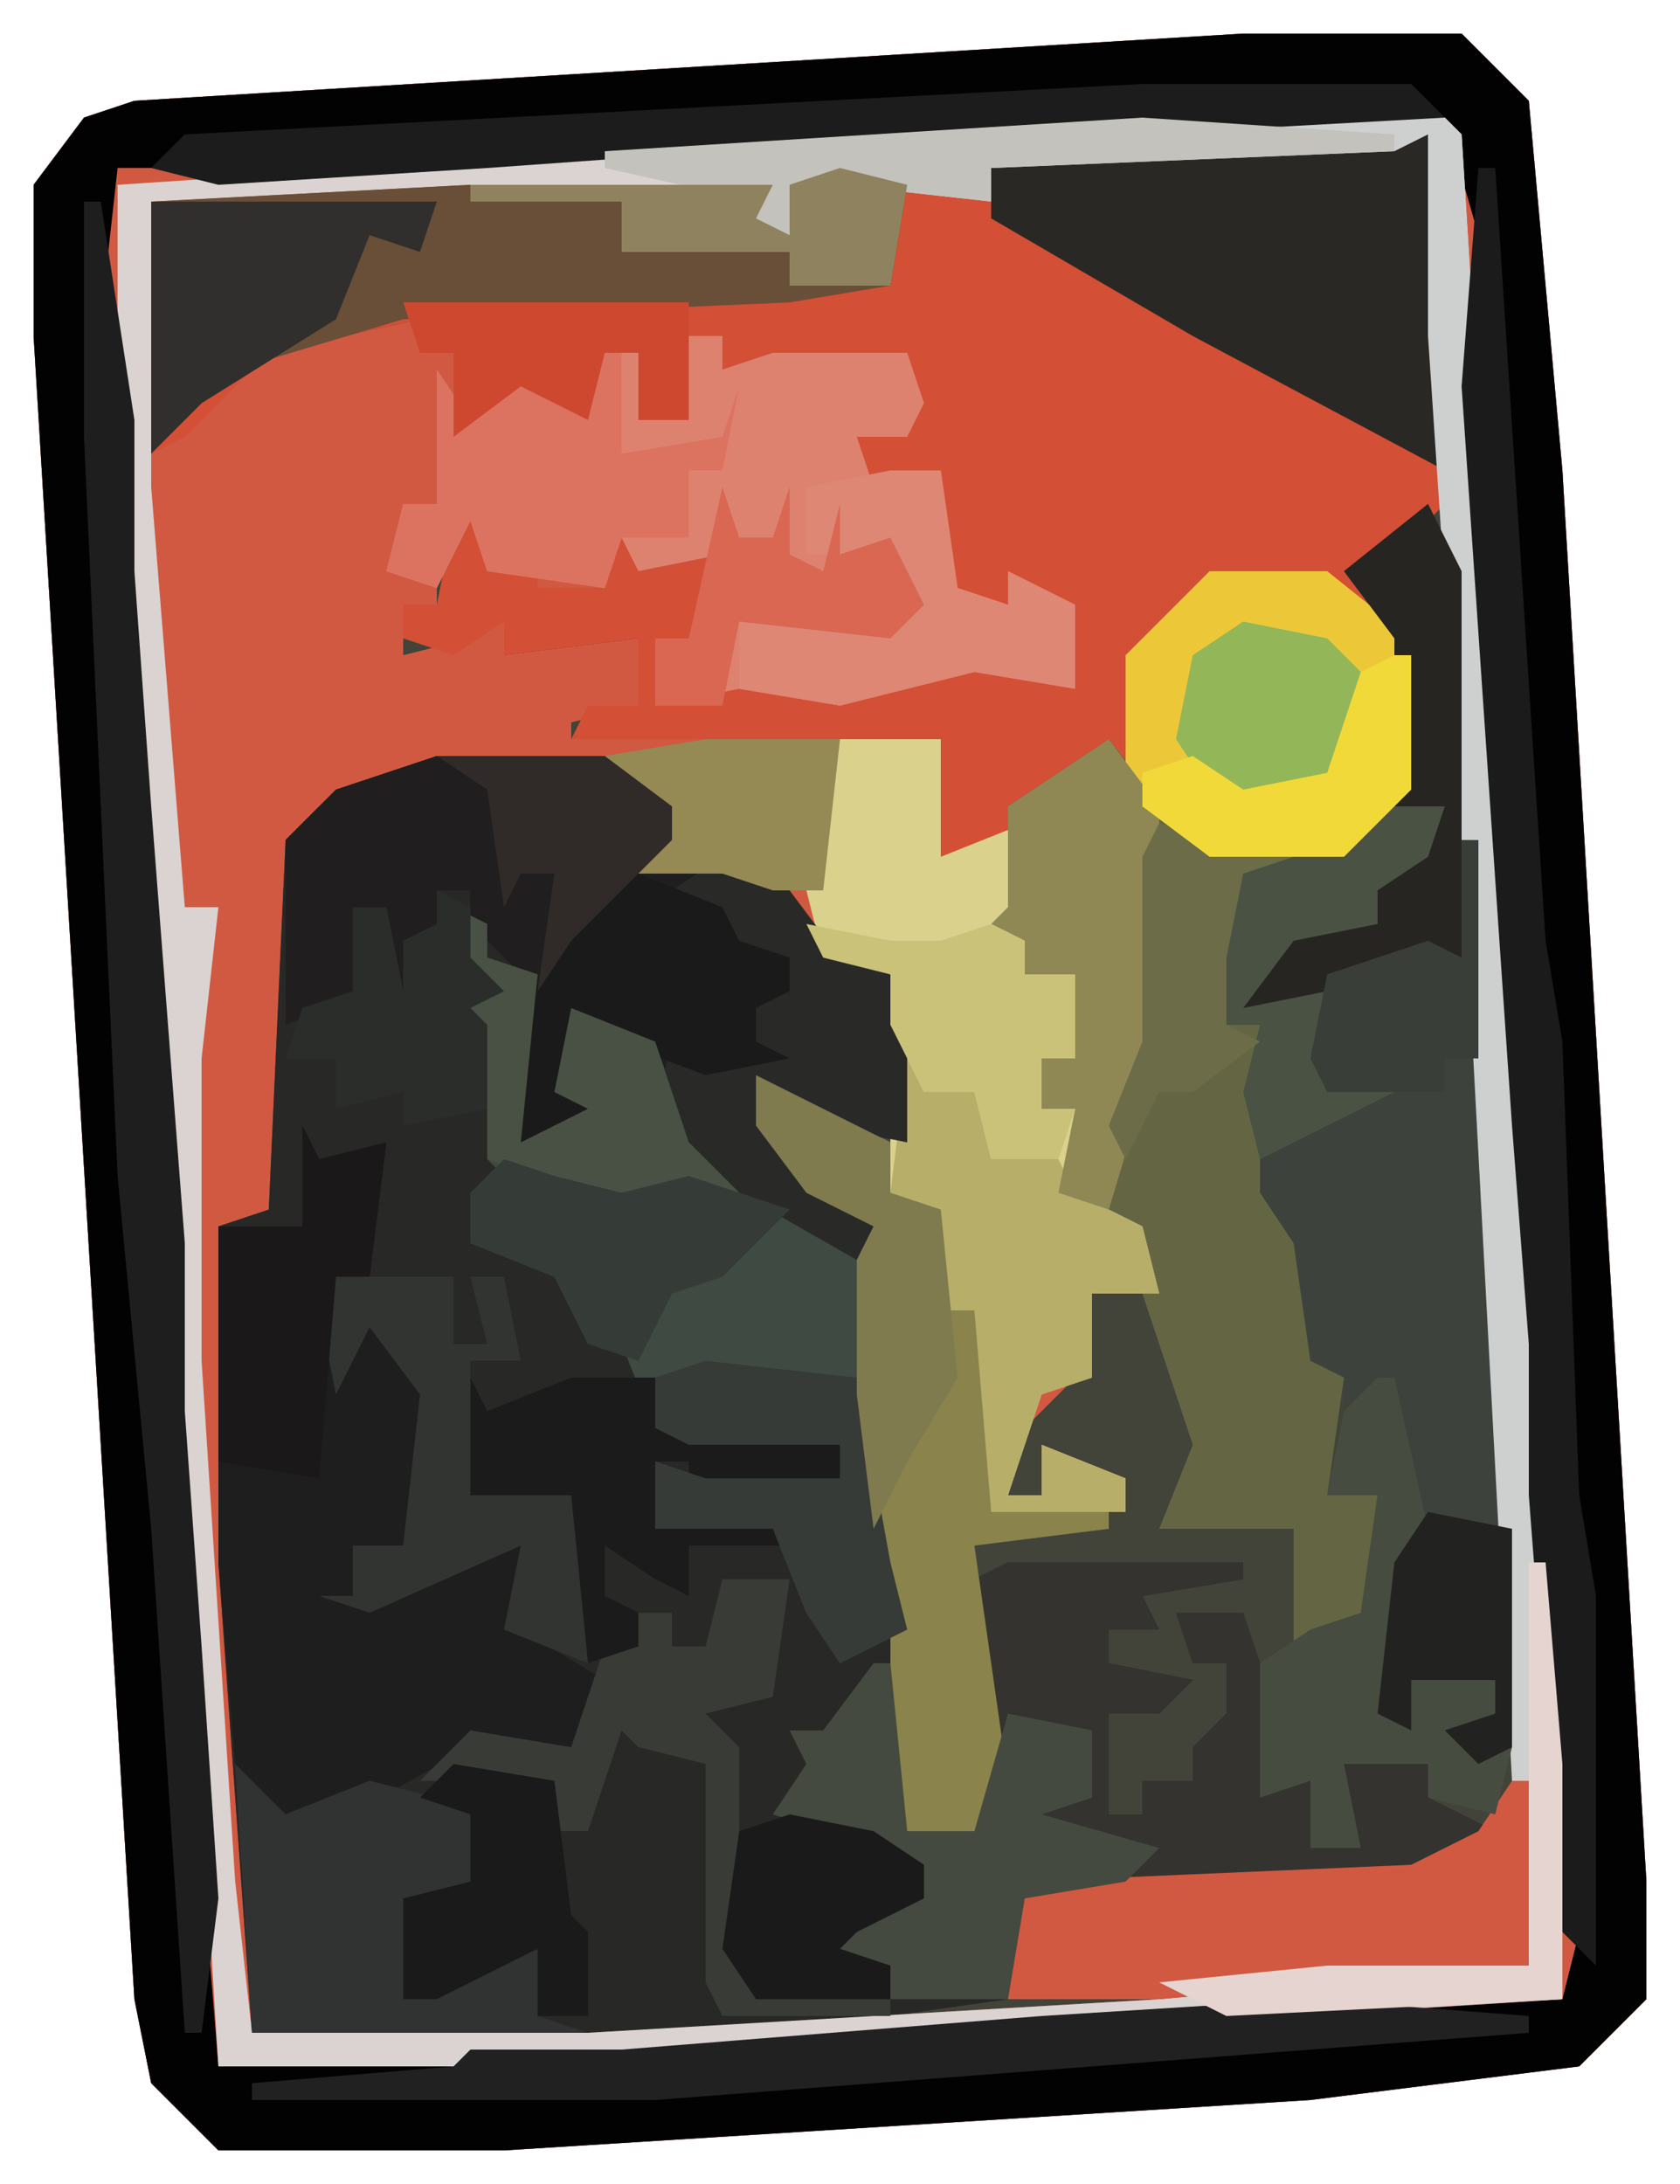
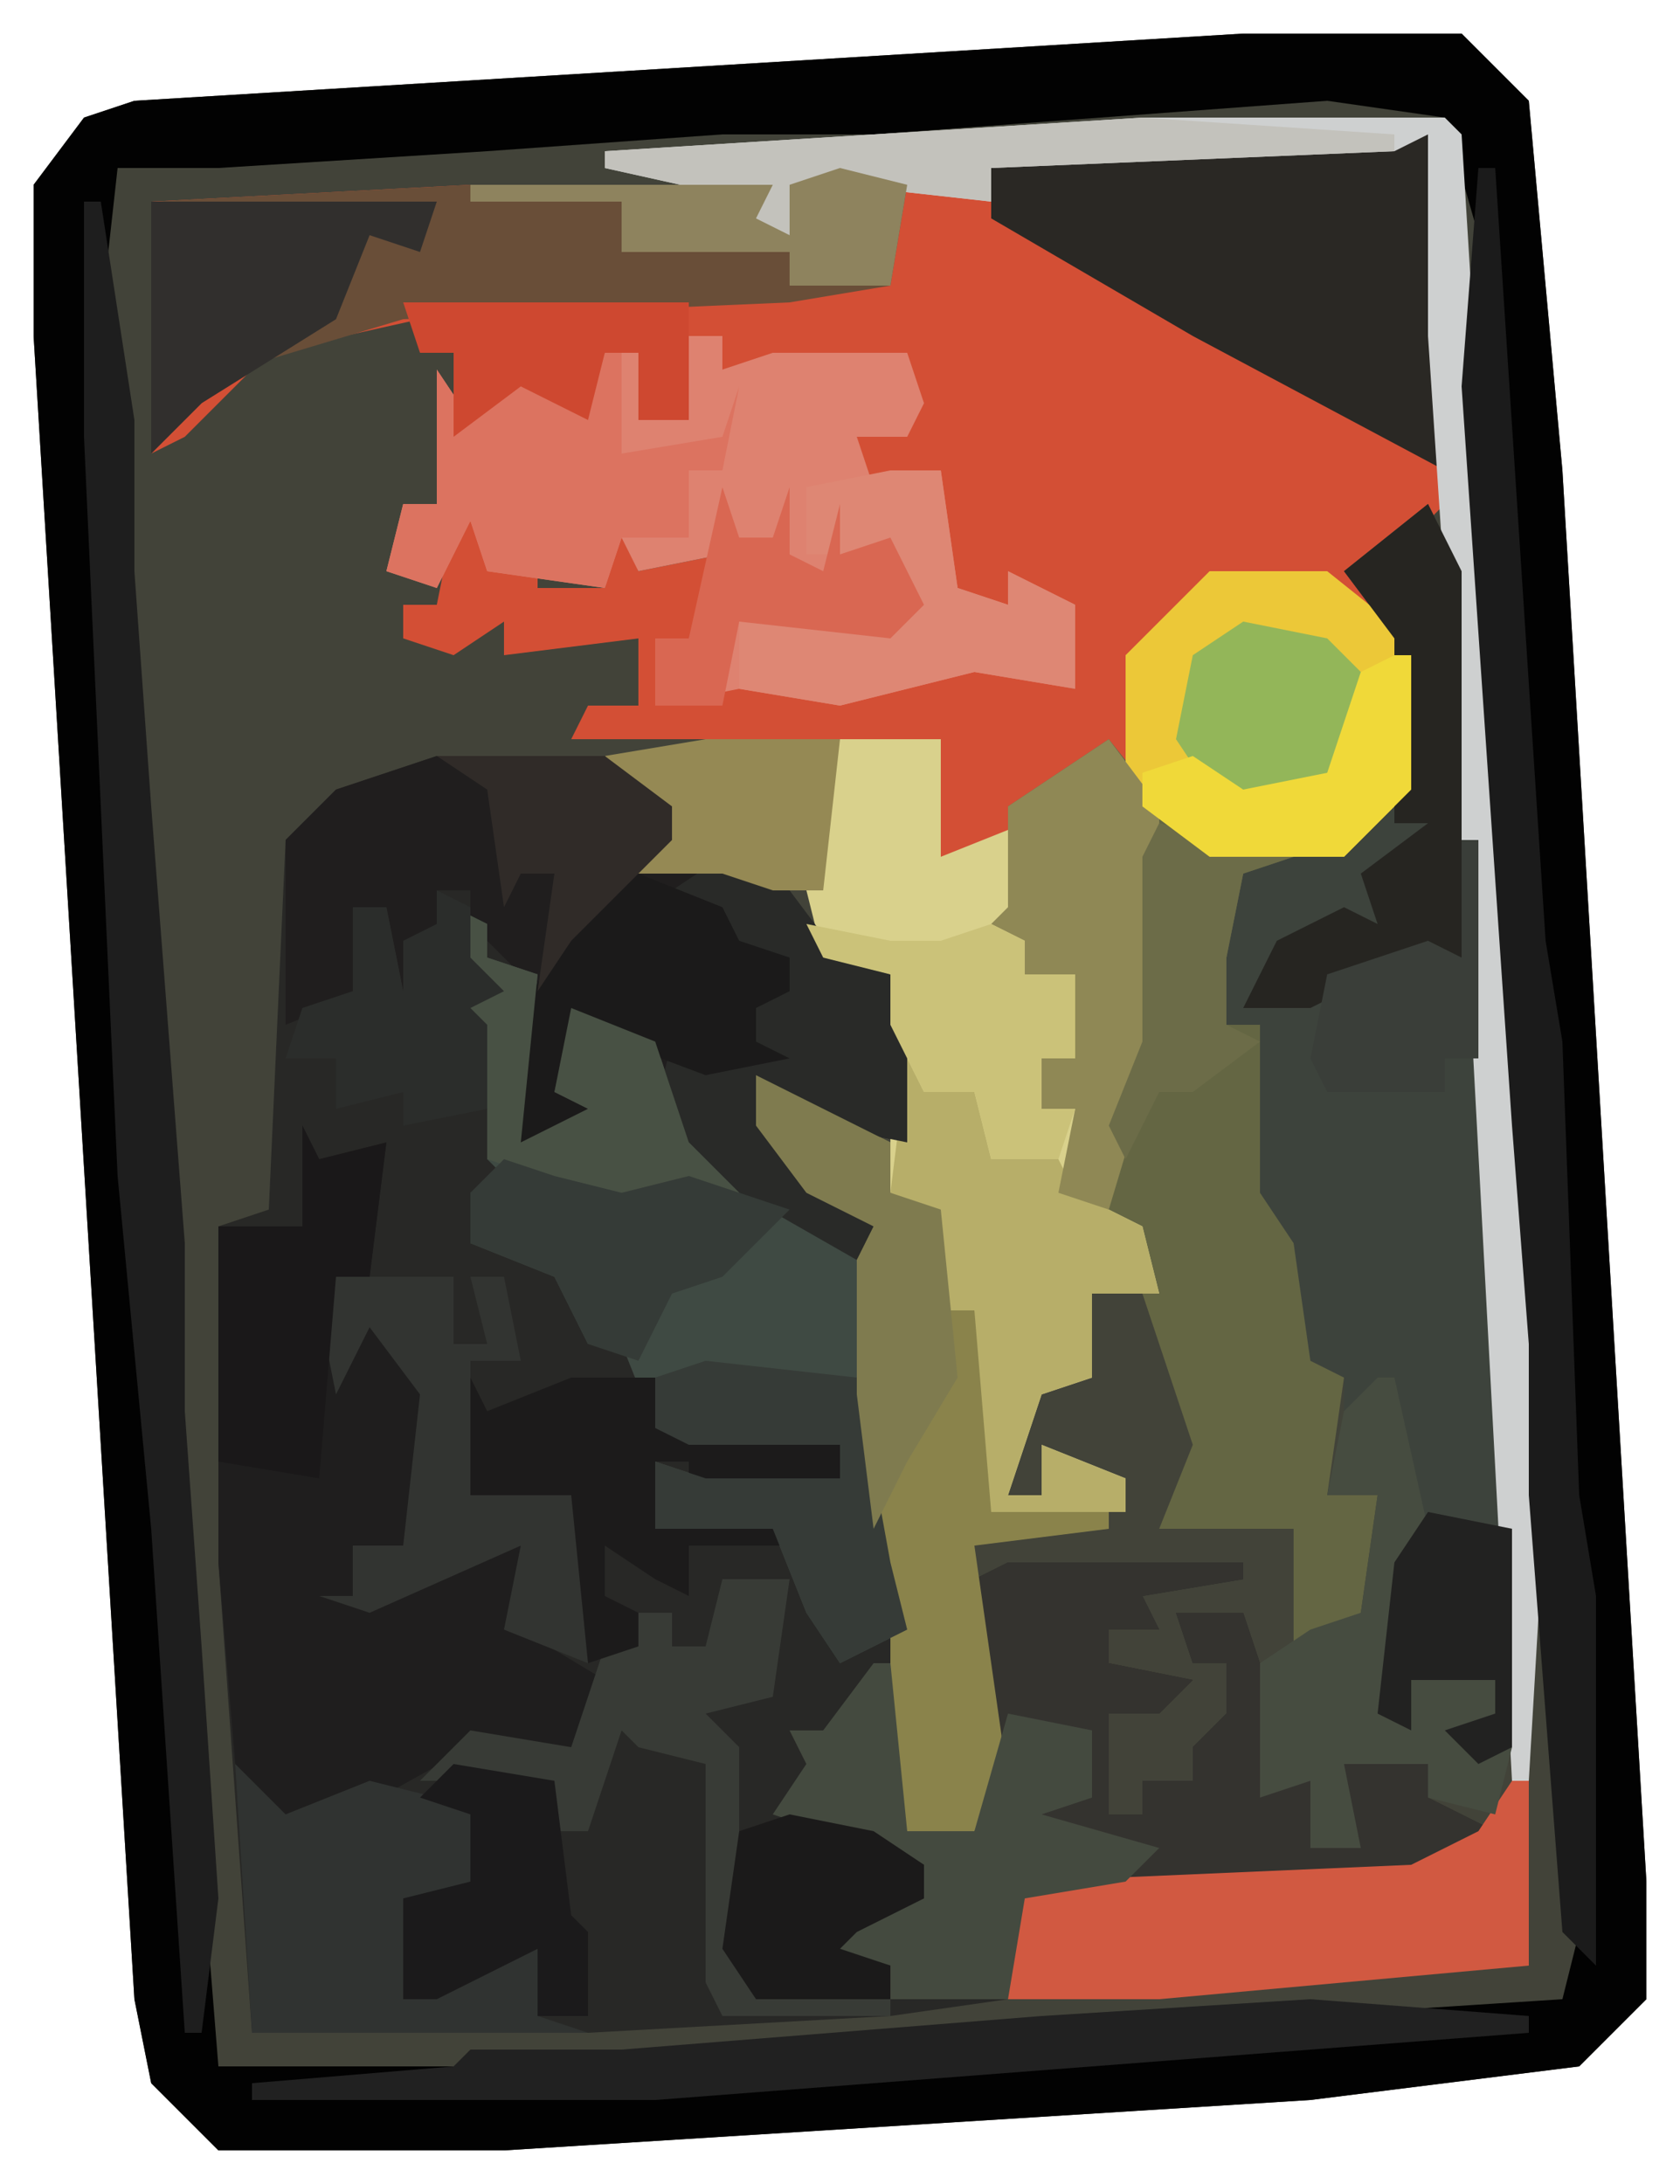
<svg xmlns="http://www.w3.org/2000/svg" version="1.1" width="100" height="130">
  <path d="M0,0 L13,0 L17,4 L19,26 L24,110 L24,117 L20,121 L4,123 L-44,126 L-61,126 L-65,122 L-66,117 L-72,18 L-72,9 L-69,5 L-66,4 Z M5,4 Z M-31,6 Z M-47,7 Z M-67,8 Z M-61,8 Z M13,12 L14,14 Z M-68,15 L-67,17 Z M-67,30 L-66,32 Z M-66,45 Z M15,48 L16,50 Z M16,62 L17,65 Z M17,78 Z M-64,81 Z M-63,96 L-62,98 Z M-62,111 Z M19,113 L20,116 Z M-38,120 Z " fill="#424339" transform="translate(74,2)" />
-   <path d="M0,0 L13,0 L17,4 L19,26 L24,110 L24,117 L20,121 L4,123 L-44,126 L-61,126 L-65,122 L-66,117 L-72,18 L-72,9 L-69,5 L-66,4 Z M5,4 Z M-31,6 Z M-47,7 Z M9,6 L-8,7 L-15,8 L-15,10 L-18,8 L-27,9 L-27,12 L-29,11 L-28,9 L-46,9 L-65,10 L-65,25 L-58,19 L-49,17 L-49,19 L-47,19 L-47,24 L-43,21 L-41,21 L-39,23 L-38,19 L-36,19 L-36,23 L-33,23 L-33,18 L-31,18 L-31,20 L-28,21 L-28,19 L-20,20 L-20,24 L-24,22 L-25,26 L-23,26 L-22,28 L-18,26 L-18,33 L-16,35 L-14,34 L-13,33 L-10,34 L-10,39 L-15,38 L-16,36 L-16,38 L-21,38 L-24,39 L-28,38 L-30,39 L-31,35 L-31,40 L-35,40 L-35,36 L-33,36 L-31,31 L-36,32 L-37,29 L-38,33 L-42,33 L-43,30 L-43,32 L-45,32 L-45,27 L-48,31 L-48,34 L-50,35 L-50,37 L-46,36 L-44,35 L-44,37 L-36,36 L-36,40 L-40,41 L-40,42 L-18,42 L-18,49 L-13,47 L-15,54 L-13,54 L-13,56 L-10,56 L-10,61 L-12,61 L-12,64 L-10,64 L-11,69 L-7,71 L-6,74 L-9,75 L-10,80 L-13,83 L-14,87 L-12,87 L-12,84 L-7,86 L-7,88 L-15,88 L-15,78 L-16,76 L-18,76 L-18,70 L-21,69 L-20,66 L-20,59 L-21,56 L-25,54 L-29,49 L-36,49 L-34,48 L-35,45 L-38,43 L-48,43 L-55,46 L-57,48 L-58,70 L-61,71 L-61,91 L-59,119 L-39,119 L-5,117 L17,115 L16,81 L12,18 L11,6 Z M-67,8 Z M-61,8 Z M13,12 L14,14 Z M-68,15 L-67,17 Z M-67,30 L-66,32 Z M-66,45 Z M15,48 L16,50 Z M16,62 L17,65 Z M17,78 Z M-64,81 Z M-63,96 L-62,98 Z M-62,111 Z M19,113 L20,116 Z M-38,120 Z " fill="#D15942" transform="translate(74,2)" />
  <path d="M0,0 L10,0 L14,3 L14,5 L12,6 L19,6 L24,12 L27,13 L28,16 L28,23 L23,22 L19,19 L23,26 L26,28 L26,43 L28,52 L28,64 L32,64 L33,57 L32,49 L34,48 L48,48 L48,49 L42,50 L43,52 L40,52 L40,54 L45,55 L43,57 L40,57 L40,63 L42,63 L42,61 L45,61 L45,59 L47,57 L47,54 L45,54 L44,51 L48,51 L50,57 L50,61 L52,61 L54,65 L54,60 L59,60 L59,62 L63,64 L58,67 L35,68 L34,74 L27,75 L9,76 L-11,76 L-13,48 L-13,28 L-10,27 L-9,5 L-6,2 Z " fill="#282826" transform="translate(26,45)" />
  <path d="M0,0 L13,0 L17,4 L19,26 L24,110 L24,117 L20,121 L4,123 L-44,126 L-61,126 L-65,122 L-66,117 L-72,18 L-72,9 L-69,5 L-66,4 Z M5,4 L-22,6 L-31,6 L-45,7 L-61,8 L-67,8 L-68,17 L-67,30 L-65,56 L-64,82 L-63,96 L-61,121 L-37,121 L-12,119 L19,117 L20,113 L18,87 L18,78 L17,65 L14,21 L14,12 L12,5 Z " fill="#020202" transform="translate(74,2)" />
  <path d="M0,0 L2,0 L3,12 L3,22 L-2,27 L1,30 L1,39 L-3,43 L-11,43 L-16,38 L-18,38 L-25,43 L-27,43 L-27,36 L-49,36 L-48,34 L-45,34 L-45,30 L-53,31 L-53,29 L-56,31 L-59,30 L-59,28 L-57,28 L-56,23 L-54,21 L-54,26 L-52,26 L-51,24 L-51,27 L-47,27 L-46,23 L-45,26 L-40,25 L-42,30 L-44,30 L-44,34 L-40,34 L-40,29 L-39,33 L-36,32 L-31,33 L-30,32 L-25,32 L-24,30 L-24,32 L-19,33 L-19,28 L-22,27 L-23,28 L-26,29 L-27,27 L-27,20 L-32,22 L-32,20 L-34,19 L-32,16 L-29,18 L-29,14 L-37,13 L-38,15 L-40,14 L-40,12 L-42,12 L-42,17 L-45,17 L-45,13 L-47,13 L-48,17 L-52,15 L-56,18 L-56,13 L-58,13 L-58,11 L-67,13 L-72,18 L-74,19 L-74,4 L-55,3 L-37,3 L-38,5 L-36,6 L-36,3 L-27,2 L-24,4 L-24,2 L-17,1 Z " fill="#D34F35" transform="translate(83,8)" />
-   <path d="M0,0 L18,0 L19,1 L25,98 L25,112 L-40,116 L-55,116 L-61,18 L-61,4 Z M15,1 L-2,2 L-9,3 L-9,5 L-12,3 L-21,4 L-21,7 L-23,6 L-22,4 L-40,4 L-59,5 L-59,22 L-57,47 L-55,47 L-56,56 L-56,74 L-54,105 L-53,114 L-33,114 L1,112 L23,110 L22,76 L18,13 L17,1 Z " fill="#DAD3D1" transform="translate(68,7)" />
  <path d="M0,0 L2,4 L5,53 L5,74 L3,75 L1,73 L4,72 L4,70 L-1,70 L-1,73 L-3,72 L-2,63 L-1,59 L-3,53 L-5,54 L-5,52 L-8,51 L-10,42 L-11,39 L-10,31 L-12,31 L-12,29 L-14,28 L-12,26 L-11,22 L-4,19 L-2,17 L-2,8 L-5,4 Z " fill="#3D433C" transform="translate(85,30)" />
  <path d="M0,0 L10,0 L14,3 L14,5 L12,6 L19,6 L24,12 L27,13 L28,16 L28,23 L23,22 L19,19 L23,26 L26,28 L25,30 L18,26 L13,21 L13,17 L8,16 L7,20 L11,22 L5,23 L5,13 L2,10 L2,8 L0,8 L0,14 L-2,14 L-3,9 L-5,9 L-4,14 L-9,16 L-9,5 L-6,2 Z " fill="#201E1E" transform="translate(26,45)" />
  <path d="M0,0 L4,5 L11,7 L8,8 L7,13 L7,17 L9,17 L9,27 L11,30 L12,37 L14,38 L13,45 L16,45 L15,52 L12,55 L11,55 L11,47 L3,47 L5,42 L2,33 L1,29 L-3,27 L-2,22 L-4,22 L-4,19 L-2,19 L-2,14 L-5,14 L-5,12 L-7,11 L-6,10 L-6,4 Z " fill="#646643" transform="translate(66,44)" />
  <path d="M0,0 L2,0 L2,2 L5,1 L13,1 L14,4 L13,6 L10,6 L11,9 L15,8 L16,15 L19,16 L19,14 L23,16 L23,21 L17,20 L9,22 L3,21 L-2,22 L-2,18 L0,18 L2,13 L-3,14 L-4,12 L-5,15 L-12,14 L-13,11 L-15,15 L-18,14 L-17,10 L-15,10 L-15,2 L-13,5 L-10,2 L-6,4 L-5,1 L-3,1 L-3,5 L0,5 Z " fill="#DE8270" transform="translate(41,20)" />
  <path d="M0,0 L1,2 L5,1 L4,9 L2,9 L2,13 L4,11 L8,15 L8,20 L7,25 L5,26 L3,25 L4,28 L13,25 L13,30 L18,33 L16,37 L10,37 L1,42 L-2,41 L-4,38 L-5,26 L-5,6 L0,6 Z " fill="#1F1E1E" transform="translate(18,67)" />
  <path d="M0,0 L14,0 L14,1 L8,2 L9,4 L6,4 L6,6 L11,7 L9,9 L6,9 L6,15 L8,15 L8,13 L11,13 L11,11 L13,9 L13,6 L11,6 L10,3 L14,3 L16,9 L16,13 L18,13 L20,17 L20,12 L25,12 L25,14 L29,16 L24,19 L1,20 L0,26 L-7,26 L-7,24 L-11,23 L-12,21 L-5,20 L-5,18 L-14,15 L-12,12 L-13,10 L-11,10 L-7,6 L-6,16 L-2,16 L-1,9 L-2,1 Z " fill="#34332F" transform="translate(60,93)" />
  <path d="M0,0 L2,1 L2,3 L5,4 L4,14 L8,12 L6,11 L7,6 L12,8 L14,14 L21,19 L24,20 L25,34 L27,43 L23,45 L21,42 L19,37 L12,37 L12,33 L15,34 L23,34 L23,32 L14,32 L12,31 L10,26 L8,26 L6,22 L1,20 L1,17 L3,16 L2,15 L2,7 L-1,6 L1,4 Z " fill="#3F4A43" transform="translate(27,54)" />
  <path d="M0,0 L6,0 L6,7 L11,5 L11,10 L11,14 L14,14 L14,19 L12,19 L12,22 L14,22 L14,27 L18,29 L19,33 L15,33 L15,38 L12,39 L10,45 L12,45 L12,42 L17,44 L17,46 L9,46 L8,34 L6,34 L5,28 L3,27 L3,14 L-1,13 L-2,9 L-2,3 Z " fill="#D9D18C" transform="translate(50,44)" />
  <path d="M0,0 L4,1 L3,7 L-3,8 L-26,9 L-36,12 L-41,17 L-41,2 L-22,1 L-4,1 L-5,3 L-3,4 L-3,1 Z " fill="#694E38" transform="translate(50,10)" />
  <path d="M0,0 L2,0 L3,20 L-12,12 L-24,5 L-24,2 L-17,1 Z " fill="#2A2824" transform="translate(83,8)" />
  <path d="M0,0 L4,2 L8,4 L8,7 L11,8 L11,14 L13,14 L14,16 L14,26 L21,26 L21,27 L13,28 L14,35 L15,42 L13,45 L9,45 L8,43 L8,30 L6,24 L6,11 L7,9 L3,7 L0,3 Z " fill="#8A834B" transform="translate(45,64)" />
  <path d="M0,0 L18,0 L19,1 L24,82 L23,99 L22,99 L19,43 L17,13 L17,1 L15,2 L-9,3 L-9,5 L-18,4 L-21,4 L-21,7 L-24,6 L-23,5 L-32,3 L-32,2 Z " fill="#CED0D0" transform="translate(68,7)" />
  <path d="M0,0 L7,0 L12,4 L12,13 L8,17 L0,17 L-5,12 L-5,5 Z " fill="#ECC838" transform="translate(72,34)" />
  <path d="M0,0 L1,0 L3,13 L3,22 L4,36 L6,62 L6,72 L7,86 L8,101 L7,109 L6,109 L4,79 L2,58 L0,14 Z " fill="#1E1E1E" transform="translate(5,12)" />
  <path d="M0,0 L1,0 L4,46 L5,52 L6,79 L7,85 L7,107 L5,105 L3,79 L3,70 L2,57 L-1,13 Z " fill="#1B1B1B" transform="translate(88,10)" />
  <path d="M0,0 L1,0 L1,11 L-21,13 L-30,13 L-30,7 L-29,6 L-6,5 L-2,3 Z " fill="#D15941" transform="translate(90,106)" />
  <path d="M0,0 L3,3 L8,1 L12,2 L14,3 L14,7 L11,8 L10,14 L16,11 L18,11 L18,15 L21,16 L1,16 Z " fill="#303331" transform="translate(14,105)" />
  <path d="M0,0 L1,2 L4,2 L5,6 L9,6 L10,8 L14,10 L15,14 L11,14 L11,19 L8,20 L6,26 L8,26 L8,23 L13,25 L13,27 L5,27 L4,15 L2,15 L1,9 L-1,8 Z " fill="#B7AE69" transform="translate(54,63)" />
  <path d="M0,0 L1,0 L2,10 L6,10 L8,3 L13,4 L13,8 L10,9 L17,11 L15,13 L9,14 L8,20 L1,20 L1,18 L-3,17 L-4,15 L3,14 L3,12 L-6,9 L-4,6 L-5,4 L-3,4 Z " fill="#444A3F" transform="translate(52,99)" />
-   <path d="M0,0 L16,0 L18,2 L0,3 L-25,4 L-39,5 L-55,6 L-59,5 L-57,3 Z " fill="#1C1C1C" transform="translate(68,5)" />
  <path d="M0,0 L4,2 L7,6 L10,7 L11,10 L11,17 L6,16 L2,13 L6,20 L9,22 L8,24 L1,20 L-4,15 L-3,11 L0,12 L2,11 L1,8 L4,8 L4,6 L0,5 L-3,2 Z " fill="#292A28" transform="translate(43,51)" />
  <path d="M0,0 L13,1 L13,2 L-39,6 L-63,6 L-63,5 L-51,4 L-50,3 L-41,3 L-16,1 Z " fill="#212121" transform="translate(78,119)" />
  <path d="M0,0 L1,0 L3,9 L2,11 L1,20 L2,21 L2,18 L7,18 L7,20 L5,21 L8,22 L7,26 L3,25 L3,23 L-2,23 L-1,28 L-4,28 L-4,24 L-7,25 L-7,17 L-4,15 L-1,14 L0,7 L-3,7 L-2,2 Z " fill="#464C40" transform="translate(82,82)" />
  <path d="M0,0 L1,0 L1,6 L7,5 L8,2 L7,7 L5,7 L5,11 L1,11 L0,14 L-7,13 L-8,10 L-10,14 L-13,13 L-12,9 L-10,9 L-10,1 L-8,4 L-5,1 L-1,3 Z " fill="#DC7360" transform="translate(36,21)" />
  <path d="M0,0 L3,4 L3,18 L0,28 L-3,27 L-2,22 L-4,22 L-4,19 L-2,19 L-2,14 L-5,14 L-5,12 L-7,11 L-6,10 L-6,4 Z " fill="#8F8855" transform="translate(66,44)" />
  <path d="M0,0 L4,0 L3,7 L-1,8 L1,10 L1,23 L2,24 L10,25 L10,26 L0,26 L-1,24 L-1,11 L-5,10 L-6,9 L-8,15 L-10,15 L-10,12 L-18,12 L-15,9 L-9,10 L-7,4 L-5,4 L-5,2 L-3,2 L-3,4 L-1,4 Z " fill="#383B36" transform="translate(43,94)" />
  <path d="M0,0 L1,2 L6,0 L11,0 L13,1 L13,4 L22,4 L22,6 L13,7 L13,5 L11,5 L11,9 L18,8 L19,10 L13,10 L13,13 L11,12 L8,10 L8,13 L10,14 L10,16 L7,17 L6,16 L5,8 L0,7 Z " fill="#1C1B1B" transform="translate(28,82)" />
  <path d="M0,0 L2,4 L2,27 L-3,28 L-7,30 L-11,30 L-9,26 L-5,24 L-3,25 L-4,22 L0,19 L-2,19 L-2,8 L-5,4 Z " fill="#262521" transform="translate(85,30)" />
  <path d="M0,0 L7,0 L7,4 L9,4 L8,0 L10,0 L11,5 L8,5 L8,13 L14,13 L15,23 L10,21 L11,16 L2,20 L-1,19 L1,19 L1,16 L4,16 L5,7 L2,3 L0,7 L-1,2 Z " fill="#323431" transform="translate(20,76)" />
  <path d="M0,0 L17,0 L16,3 L13,2 L11,7 L3,12 L0,15 Z " fill="#312F2D" transform="translate(9,12)" />
  <path d="M0,0 L5,2 L6,4 L9,5 L9,7 L7,8 L7,10 L9,11 L4,12 L-4,9 L-5,13 L-1,15 L-7,16 L-7,8 L-3,2 Z " fill="#1B1A1A" transform="translate(38,52)" />
  <path d="M0,0 L3,0 L4,7 L7,8 L7,6 L11,8 L11,13 L5,12 L-3,14 L-9,13 L-9,8 L0,9 L1,7 L-1,5 L-5,5 L-5,1 Z " fill="#DE8774" transform="translate(53,28)" />
  <path d="M0,0 L9,1 L11,12 L12,16 L8,18 L6,15 L4,10 L-3,10 L-3,6 L0,7 L8,7 L8,5 L-1,5 L-3,4 L-3,1 Z " fill="#363B37" transform="translate(42,81)" />
  <path d="M0,0 L1,2 L5,1 L4,9 L2,9 L1,21 L-5,20 L-5,6 L0,6 Z " fill="#1A1819" transform="translate(18,67)" />
  <path d="M0,0 L5,1 L8,1 L11,0 L13,1 L13,3 L16,3 L16,8 L14,8 L14,11 L16,11 L15,14 L11,14 L10,10 L7,10 L5,6 L5,3 L1,2 Z " fill="#CBC279" transform="translate(48,55)" />
  <path d="M0,0 L4,2 L8,4 L8,7 L11,8 L12,18 L9,23 L7,27 L6,19 L6,11 L7,9 L3,7 L0,3 Z " fill="#7F7B4F" transform="translate(45,64)" />
  <path d="M0,0 L2,1 L2,3 L5,4 L4,14 L8,12 L6,11 L7,6 L12,8 L14,14 L18,18 L11,17 L10,18 L5,18 L5,16 L2,15 L2,7 L-1,6 L1,4 Z " fill="#485144" transform="translate(27,54)" />
  <path d="M0,0 L6,1 L7,9 L8,10 L8,15 L5,15 L5,11 L-1,14 L-3,14 L-3,8 L1,7 L1,3 L-2,2 Z " fill="#1B1A1B" transform="translate(27,105)" />
  <path d="M0,0 L5,1 L7,3 L7,8 L4,11 L-2,10 L-4,7 L-3,2 Z " fill="#93B659" transform="translate(74,37)" />
-   <path d="M0,0 L4,0 L3,3 L0,5 L0,7 L-5,8 L-8,12 L-3,11 L-3,16 L1,17 L-3,19 L-7,21 L-8,17 L-7,13 L-9,13 L-9,11 L-11,10 L-9,8 L-8,4 L-1,1 Z " fill="#4A5244" transform="translate(82,48)" />
  <path d="M0,0 L3,1 L7,2 L11,1 L17,3 L13,7 L10,8 L8,12 L5,11 L3,7 L-2,5 L-2,2 Z " fill="#353B37" transform="translate(30,69)" />
  <path d="M0,0 L2,1 L2,4 L4,6 L2,7 L3,8 L3,13 L-2,14 L-2,12 L-6,13 L-6,10 L-9,10 L-8,7 L-5,6 L-5,1 L-3,1 L-2,6 L-2,3 L0,2 Z " fill="#2B2D2B" transform="translate(26,53)" />
  <path d="M0,0 L15,1 L15,2 L-9,3 L-9,5 L-18,4 L-21,4 L-21,7 L-24,6 L-23,5 L-32,3 L-32,2 Z " fill="#C3C2BC" transform="translate(68,7)" />
  <path d="M0,0 L5,1 L8,3 L8,5 L4,7 L3,8 L6,9 L6,11 L-2,11 L-4,8 L-3,1 Z " fill="#1B1A1A" transform="translate(47,108)" />
  <path d="M0,0 L17,0 L17,7 L14,7 L14,3 L12,3 L11,7 L7,5 L3,8 L3,3 L1,3 Z " fill="#CE4830" transform="translate(24,18)" />
  <path d="M0,0 L8,0 L7,9 L4,9 L1,8 L-5,8 L-4,6 L-2,6 L-6,1 Z " fill="#958954" transform="translate(42,44)" />
  <path d="M0,0 L8,2 L5,3 L4,8 L4,12 L6,13 L2,16 L0,16 L-2,20 L-3,18 L-1,13 L-1,2 Z " fill="#6C6C48" transform="translate(69,49)" />
  <path d="M0,0 L4,1 L3,7 L-3,7 L-3,5 L-13,5 L-13,2 L-22,2 L-22,1 L-4,1 L-5,3 L-3,4 L-3,1 Z " fill="#8E835E" transform="translate(50,10)" />
  <path d="M0,0 L10,0 L14,3 L14,5 L12,7 L8,11 L6,14 L7,7 L5,7 L4,9 L3,2 Z " fill="#302B28" transform="translate(26,45)" />
-   <path d="M0,0 L1,0 L2,12 L2,26 L-18,27 L-22,25 L-12,24 L0,24 Z " fill="#E5D4D0" transform="translate(91,93)" />
  <path d="M0,0 L5,1 L5,14 L3,15 L1,13 L4,12 L4,10 L-1,10 L-1,13 L-3,12 L-2,3 Z " fill="#222221" transform="translate(85,90)" />
  <path d="M0,0 L1,0 L1,13 L-1,13 L-1,15 L-8,15 L-9,13 L-8,8 L-2,6 L0,7 Z " fill="#3A3E39" transform="translate(87,50)" />
  <path d="M0,0 L1,3 L3,3 L4,0 L4,4 L6,5 L7,1 L7,4 L10,3 L12,7 L10,9 L1,8 L0,13 L-4,13 L-4,9 L-2,9 Z " fill="#D96752" transform="translate(43,29)" />
  <path d="M0,0 L1,0 L1,8 L-3,12 L-11,12 L-15,9 L-15,7 L-12,6 L-9,8 L-4,7 L-2,1 Z " fill="#F0D939" transform="translate(83,39)" />
</svg>